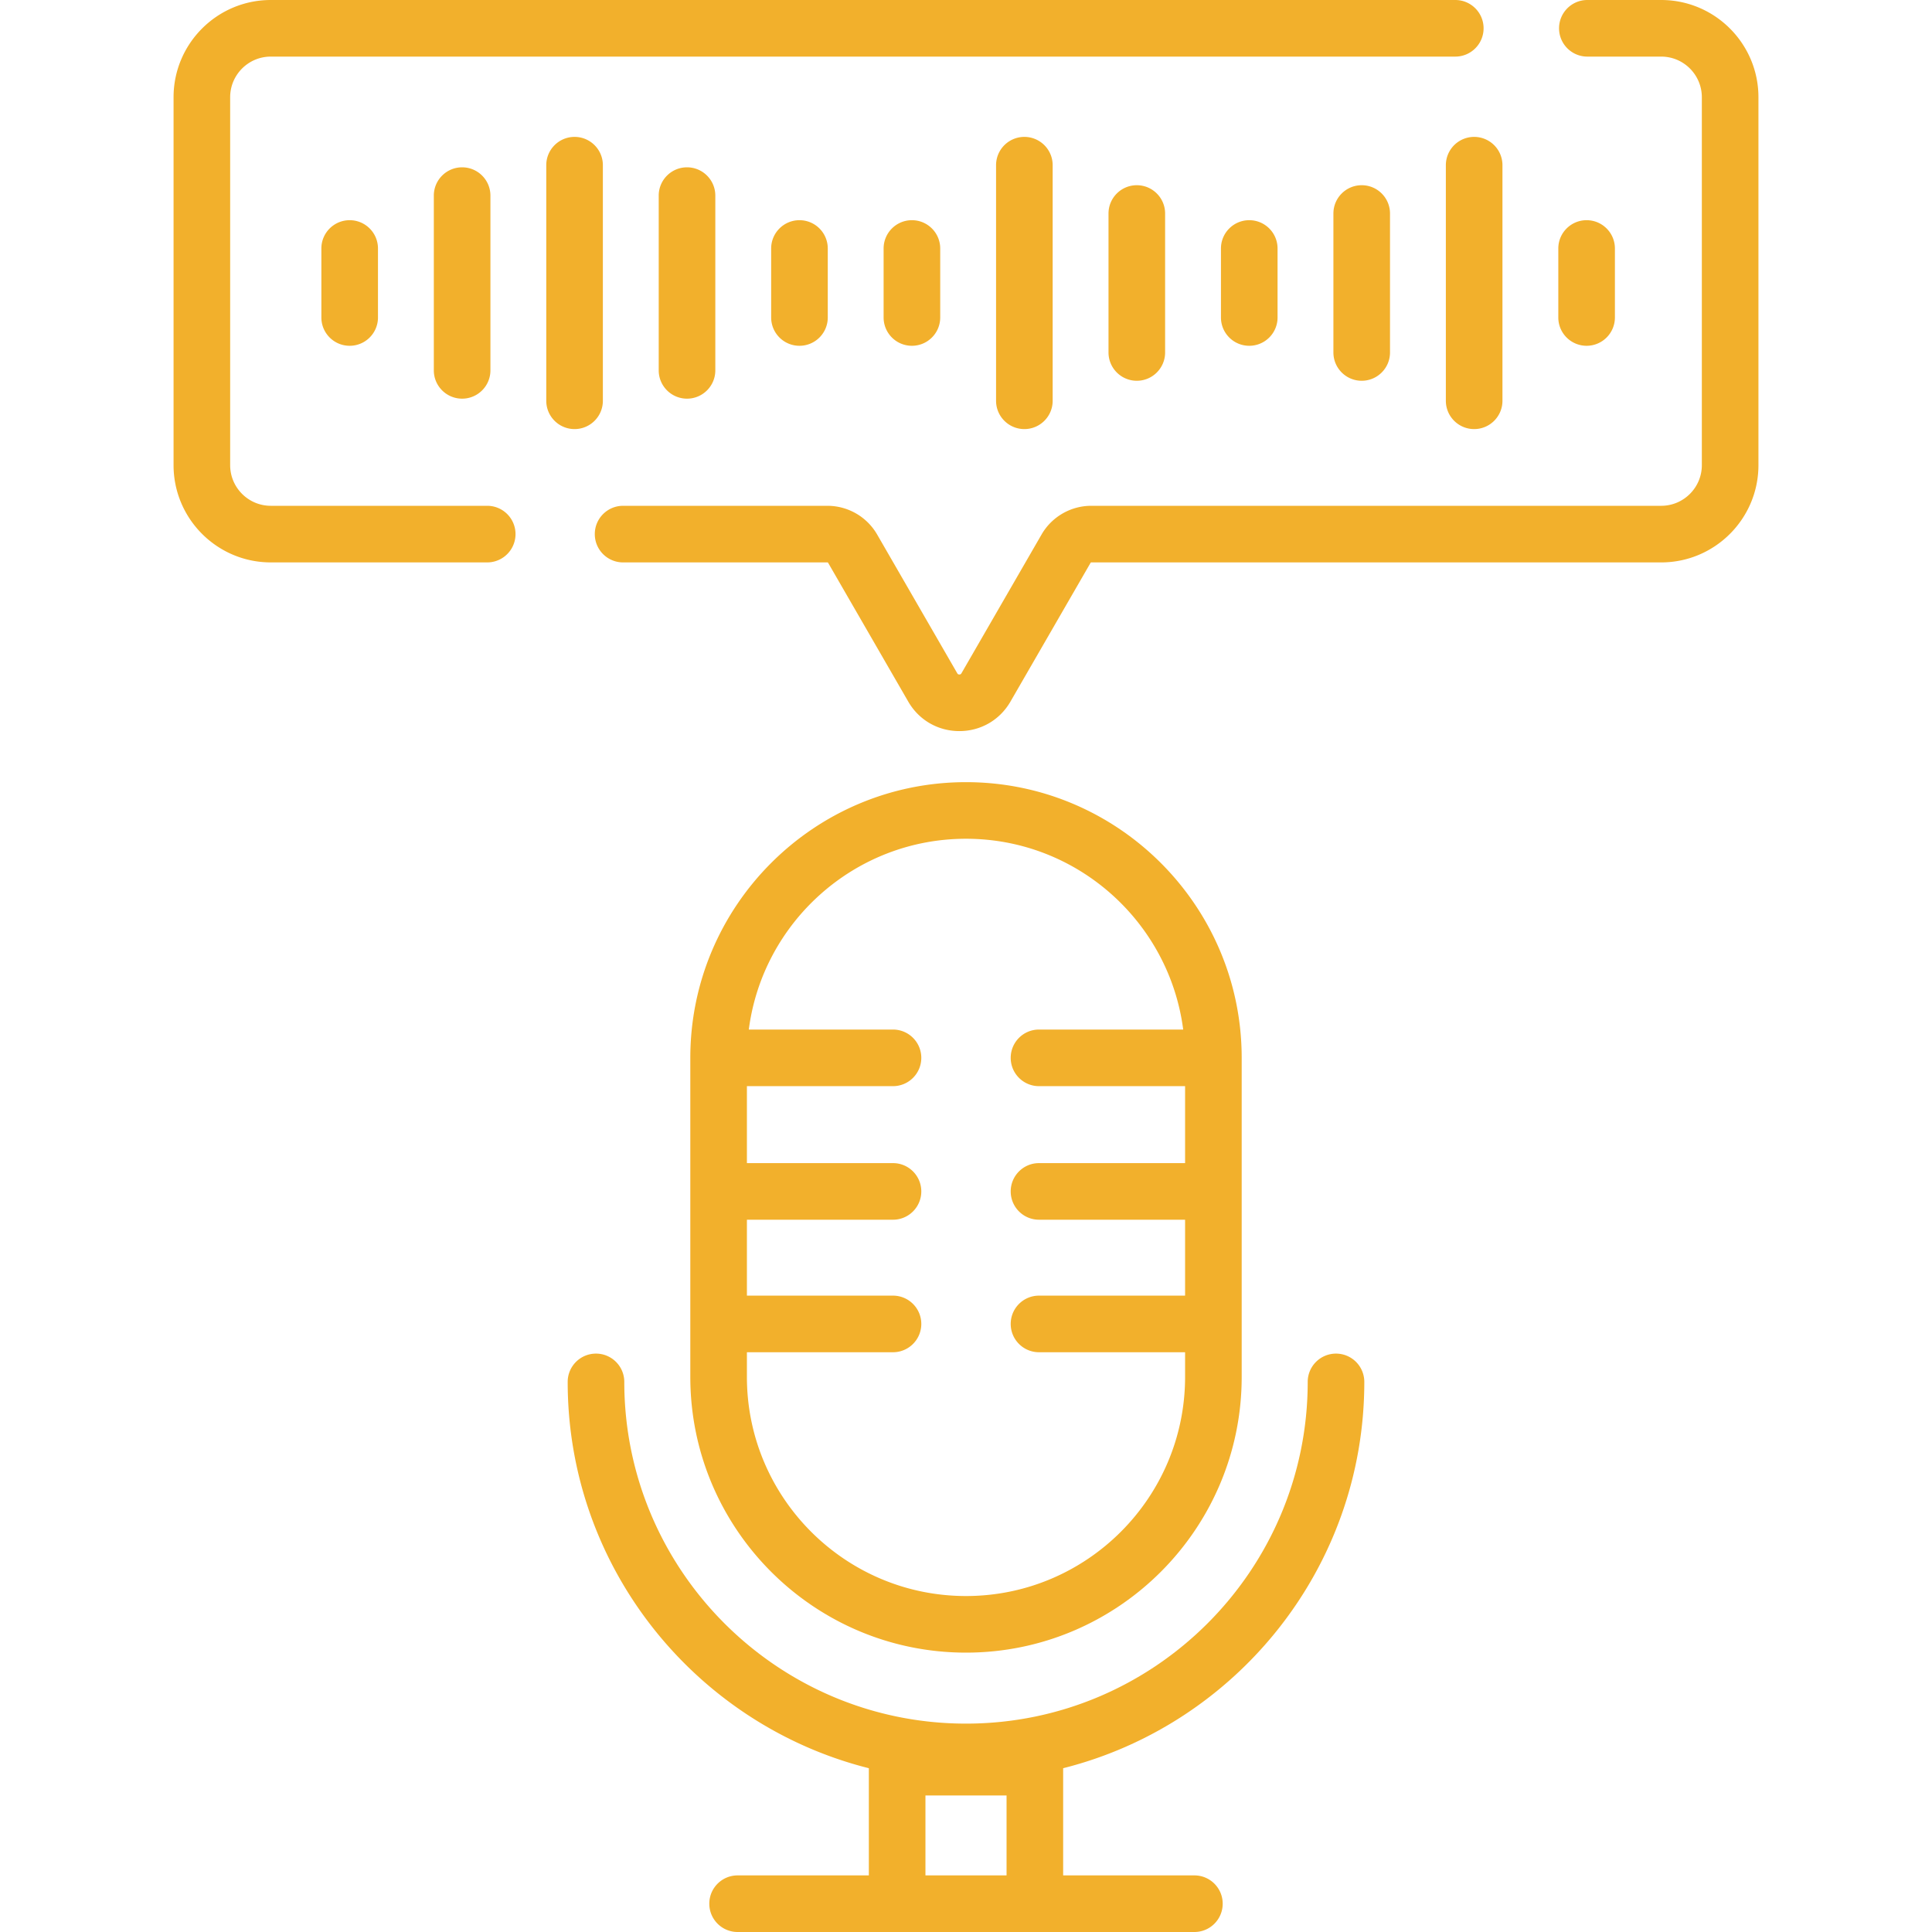
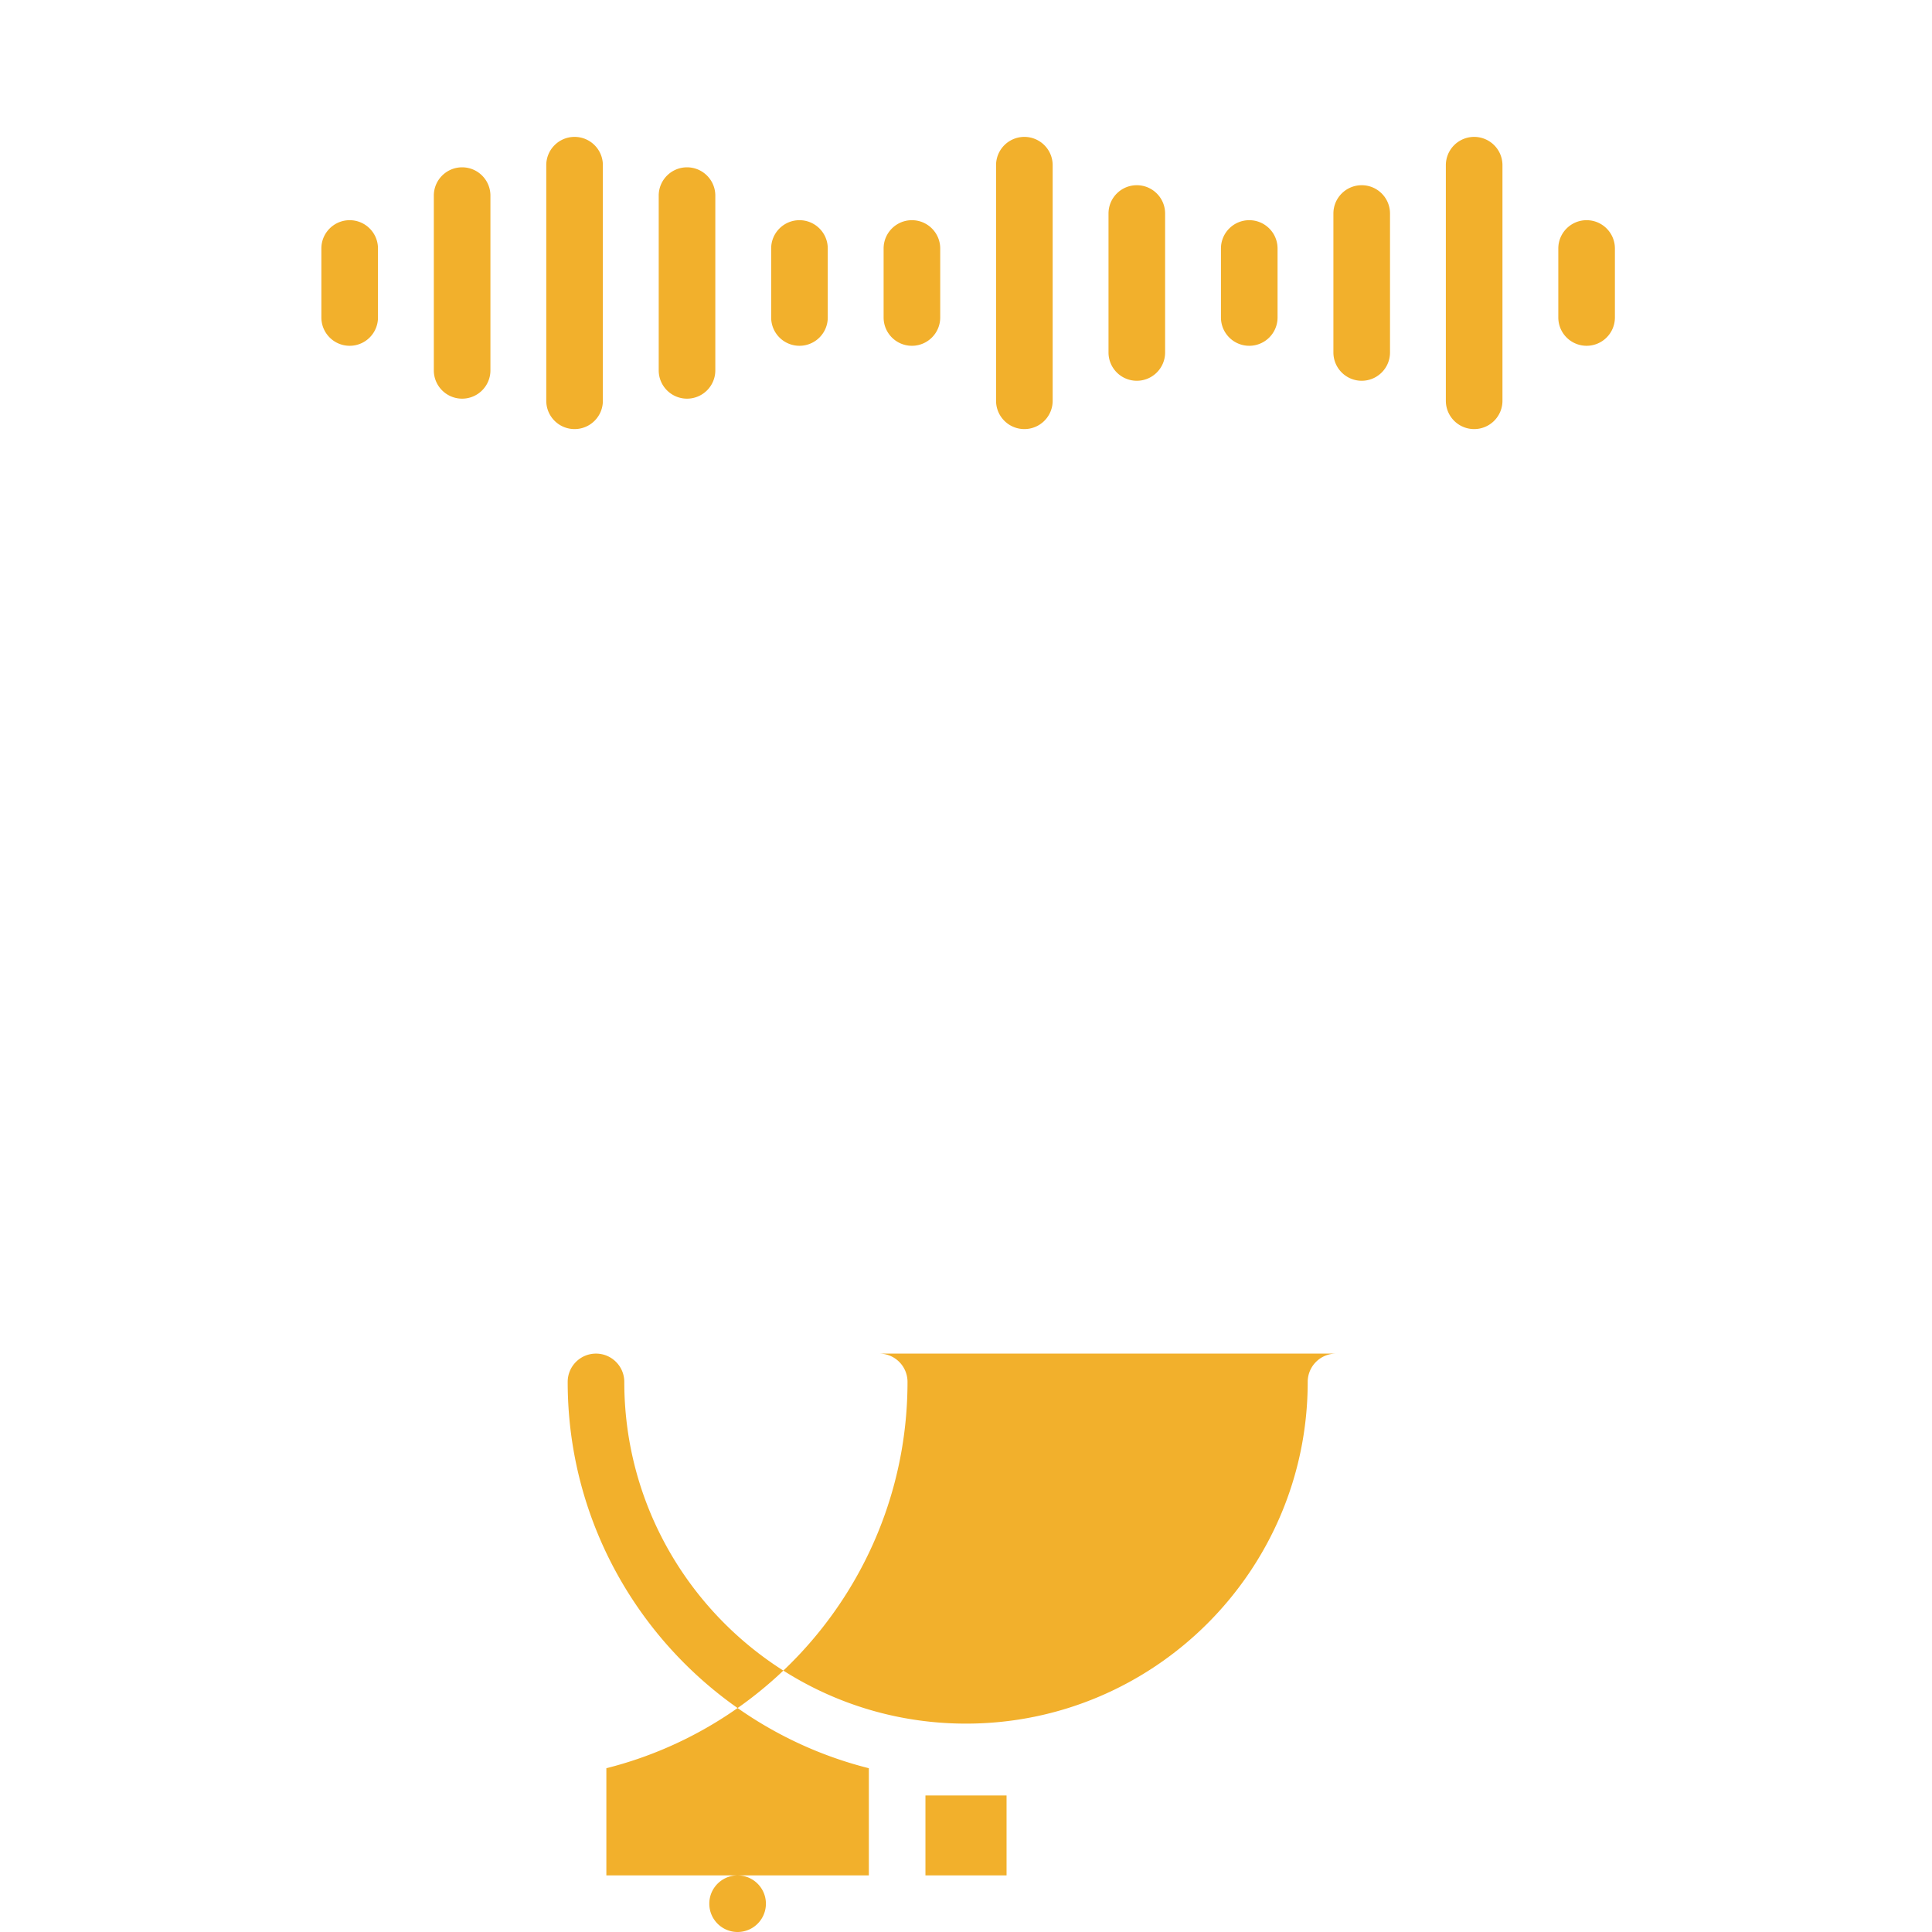
<svg xmlns="http://www.w3.org/2000/svg" version="1.1" width="512" height="512" x="0" y="0" viewBox="0 0 512 512" style="enable-background:new 0 0 512 512" xml:space="preserve" class="">
  <g>
-     <path d="M354.056 358.719a7.5 7.5 0 0 0-7.5 7.5c0 49.934-40.624 90.558-90.556 90.558-49.933 0-90.557-40.624-90.557-90.558 0-4.143-3.358-7.5-7.5-7.5s-7.5 3.357-7.5 7.5c0 49.326 34.01 90.853 79.809 102.376V497h-34.78c-4.142 0-7.5 3.357-7.5 7.5s3.358 7.5 7.5 7.5h121.055c4.142 0 7.5-3.357 7.5-7.5s-3.358-7.5-7.5-7.5h-34.78v-28.405c45.8-11.523 79.809-53.05 79.809-102.376a7.5 7.5 0 0 0-7.5-7.5zM245.253 497v-21.184h21.495V497z" fill="#f2b02c" opacity="1" data-original="#000000" class="" />
-     <path d="M256 437.964c40.286 0 73.061-32.774 73.061-73.061v-84.561c0-40.286-32.775-73.062-73.061-73.062s-73.061 32.775-73.061 73.062v84.561c0 40.286 32.775 73.061 73.061 73.061zm-58.061-79.608h38.714c4.142 0 7.5-3.357 7.5-7.5s-3.358-7.5-7.5-7.5h-38.714v-20.118h38.714c4.142 0 7.5-3.357 7.5-7.5s-3.358-7.5-7.5-7.5h-38.714v-20.396h38.714c4.142 0 7.5-3.357 7.5-7.5s-3.358-7.5-7.5-7.5H198.44c3.692-28.483 28.088-50.562 57.56-50.562s53.868 22.078 57.56 50.562h-38.213c-4.142 0-7.5 3.357-7.5 7.5s3.358 7.5 7.5 7.5h38.714v20.396h-38.714c-4.142 0-7.5 3.357-7.5 7.5s3.358 7.5 7.5 7.5h38.714v20.118h-38.714c-4.142 0-7.5 3.357-7.5 7.5s3.358 7.5 7.5 7.5h38.714v6.547c0 32.015-26.046 58.061-58.061 58.061s-58.061-26.046-58.061-58.061zM440.237 0h-19.571c-4.142 0-7.5 3.357-7.5 7.5s3.358 7.5 7.5 7.5h19.571c5.938 0 10.768 4.83 10.768 10.768v97.506c0 5.938-4.831 10.769-10.768 10.769h-151.05c-5.41 0-10.451 2.91-13.156 7.596L254.79 178.43c-.064.111-.184.318-.552.318s-.488-.207-.552-.318l-21.241-36.791a15.232 15.232 0 0 0-13.157-7.596h-54.162c-4.142 0-7.5 3.357-7.5 7.5s3.358 7.5 7.5 7.5h54.162c.068 0 .132.037.167.096l21.241 36.791c2.826 4.896 7.889 7.818 13.542 7.818s10.716-2.923 13.542-7.818l21.241-36.791a.193.193 0 0 1 .166-.096h151.05c14.208 0 25.768-11.56 25.768-25.769V25.768C466.005 11.56 454.446 0 440.237 0zM129.118 134.042H71.763c-5.938 0-10.768-4.831-10.768-10.769V25.768C60.995 19.83 65.825 15 71.763 15h313.903c4.142 0 7.5-3.357 7.5-7.5s-3.358-7.5-7.5-7.5H71.763C57.554 0 45.995 11.56 45.995 25.768v97.506c0 14.209 11.56 25.769 25.768 25.769h57.355a7.5 7.5 0 0 0 0-15.001z" fill="#f2b02c" opacity="1" data-original="#000000" class="" />
+     <path d="M354.056 358.719a7.5 7.5 0 0 0-7.5 7.5c0 49.934-40.624 90.558-90.556 90.558-49.933 0-90.557-40.624-90.557-90.558 0-4.143-3.358-7.5-7.5-7.5s-7.5 3.357-7.5 7.5c0 49.326 34.01 90.853 79.809 102.376V497h-34.78c-4.142 0-7.5 3.357-7.5 7.5s3.358 7.5 7.5 7.5c4.142 0 7.5-3.357 7.5-7.5s-3.358-7.5-7.5-7.5h-34.78v-28.405c45.8-11.523 79.809-53.05 79.809-102.376a7.5 7.5 0 0 0-7.5-7.5zM245.253 497v-21.184h21.495V497z" fill="#f2b02c" opacity="1" data-original="#000000" class="" />
    <path d="M85.166 65.853v18.284c0 4.143 3.358 7.5 7.5 7.5s7.5-3.357 7.5-7.5V65.853c0-4.143-3.358-7.5-7.5-7.5s-7.5 3.357-7.5 7.5zM114.967 51.841v46.308c0 4.143 3.358 7.5 7.5 7.5s7.5-3.357 7.5-7.5V51.841c0-4.143-3.358-7.5-7.5-7.5s-7.5 3.357-7.5 7.5zM159.766 106.211V43.778c0-4.143-3.358-7.5-7.5-7.5s-7.5 3.357-7.5 7.5v62.433c0 4.143 3.358 7.5 7.5 7.5s7.5-3.357 7.5-7.5zM174.566 51.841v46.308c0 4.143 3.358 7.5 7.5 7.5s7.5-3.357 7.5-7.5V51.841c0-4.143-3.358-7.5-7.5-7.5s-7.5 3.357-7.5 7.5zM204.366 65.853v18.284c0 4.143 3.358 7.5 7.5 7.5s7.5-3.357 7.5-7.5V65.853c0-4.143-3.358-7.5-7.5-7.5s-7.5 3.357-7.5 7.5zM234.166 65.853v18.284c0 4.143 3.358 7.5 7.5 7.5s7.5-3.357 7.5-7.5V65.853c0-4.143-3.358-7.5-7.5-7.5s-7.5 3.357-7.5 7.5zM263.967 43.778v62.433c0 4.143 3.358 7.5 7.5 7.5s7.5-3.357 7.5-7.5V43.778a7.5 7.5 0 0 0-15 0zM293.766 56.583v36.823c0 4.143 3.358 7.5 7.5 7.5s7.5-3.357 7.5-7.5V56.583c0-4.143-3.358-7.5-7.5-7.5s-7.5 3.357-7.5 7.5zM323.566 65.853v18.284c0 4.143 3.358 7.5 7.5 7.5s7.5-3.357 7.5-7.5V65.853c0-4.143-3.358-7.5-7.5-7.5s-7.5 3.357-7.5 7.5zM353.366 56.583v36.823c0 4.143 3.358 7.5 7.5 7.5s7.5-3.357 7.5-7.5V56.583c0-4.143-3.358-7.5-7.5-7.5s-7.5 3.357-7.5 7.5zM383.166 43.778v62.433c0 4.143 3.358 7.5 7.5 7.5s7.5-3.357 7.5-7.5V43.778a7.5 7.5 0 0 0-15 0zM420.467 91.637a7.5 7.5 0 0 0 7.5-7.5V65.853c0-4.143-3.358-7.5-7.5-7.5s-7.5 3.357-7.5 7.5v18.284a7.5 7.5 0 0 0 7.5 7.5z" fill="#f2b02c" opacity="1" data-original="#000000" class="" />
  </g>
</svg>